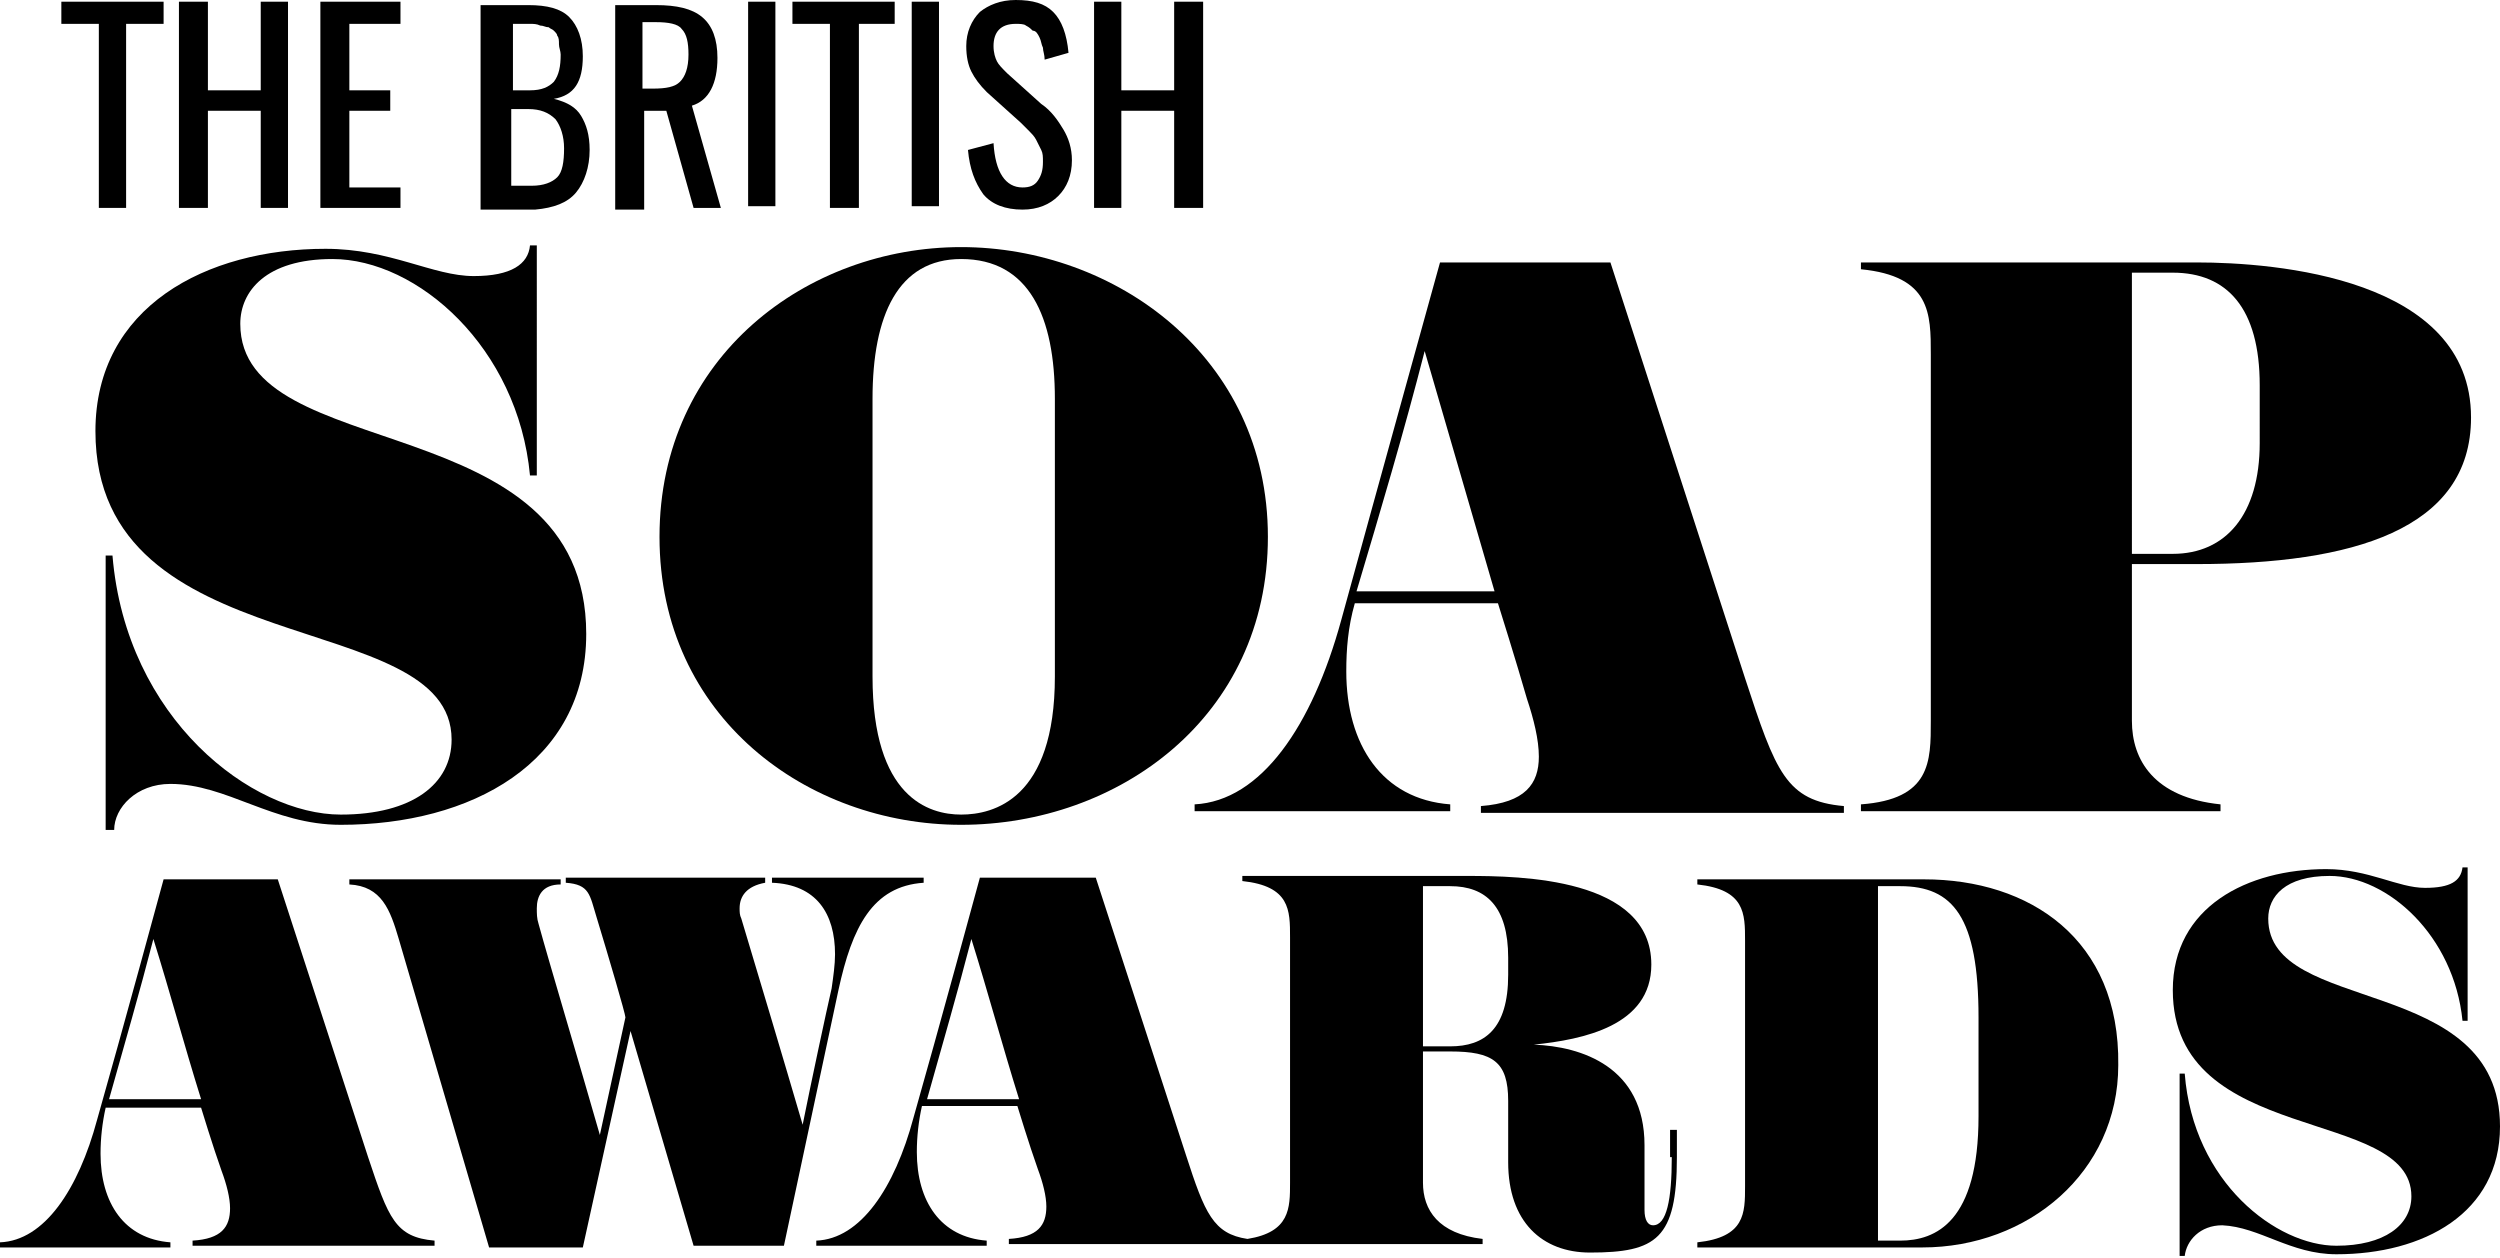
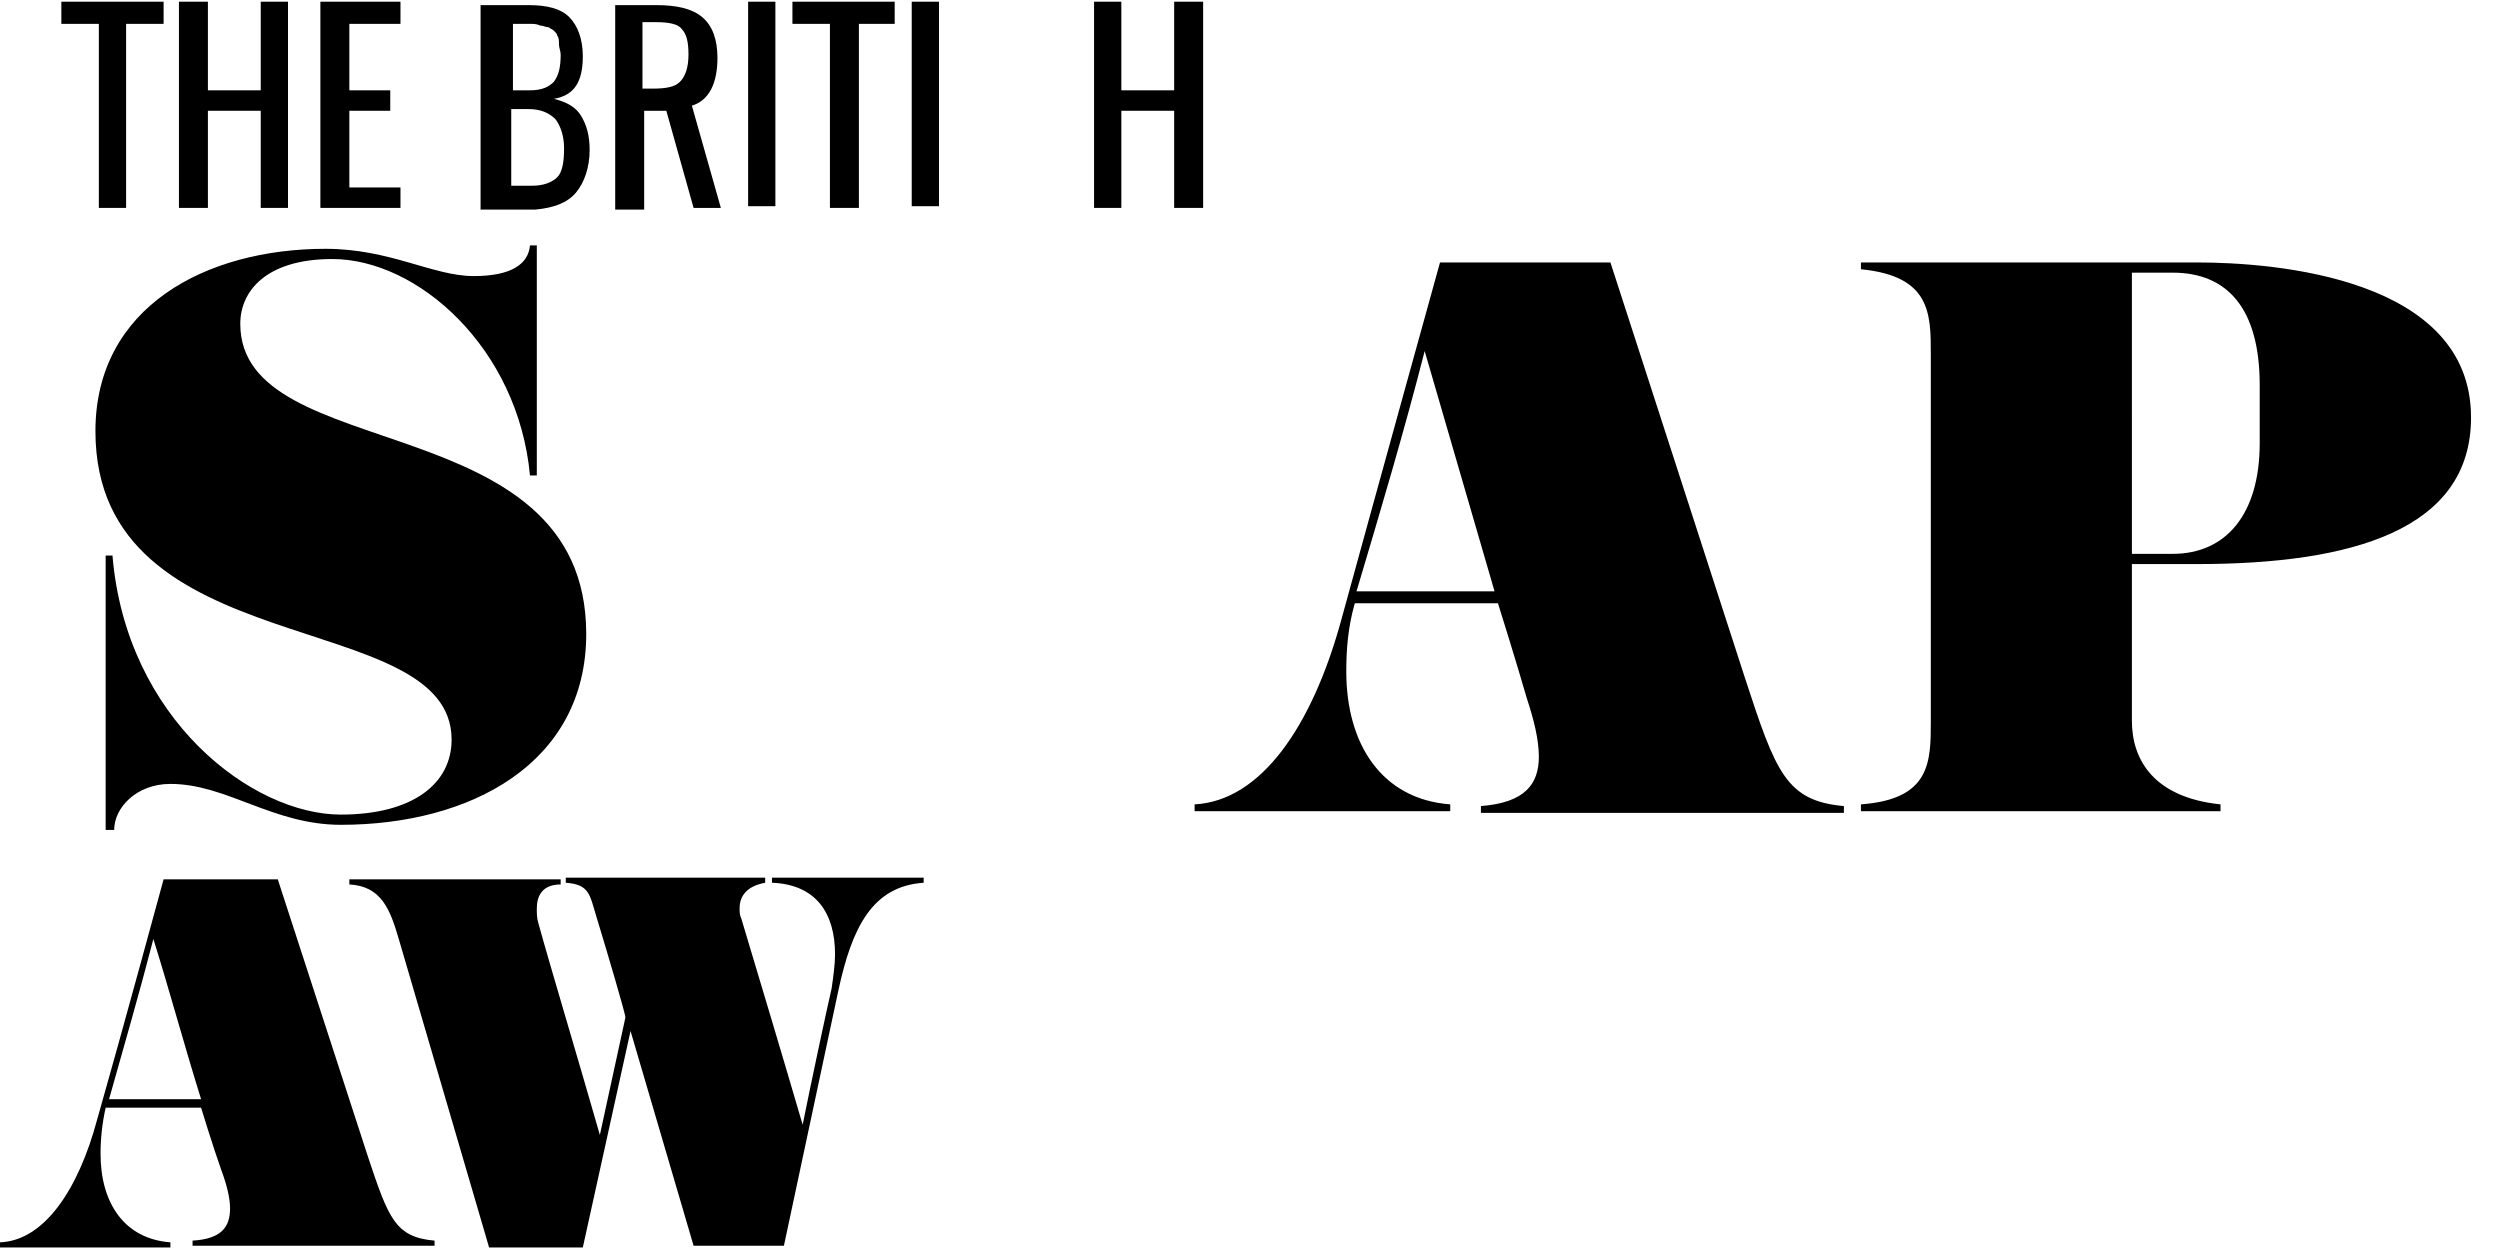
<svg xmlns="http://www.w3.org/2000/svg" version="1.1" id="Layer_1" x="0px" y="0px" viewBox="0 0 146.7 73.8" enable-background="new 0 0 146.7 73.8" xml:space="preserve">
  <g>
    <polygon points="5.8,12.2 7.4,12.2 7.4,1.4 9.6,1.4 9.6,0.1 3.6,0.1 3.6,1.4 5.8,1.4  " />
    <polygon points="12.2,6.5 15.3,6.5 15.3,12.2 16.9,12.2 16.9,0.1 15.3,0.1 15.3,5.3 12.2,5.3 12.2,0.1 10.5,0.1 10.5,12.2    12.2,12.2  " />
    <polygon points="23.5,11 20.5,11 20.5,6.5 22.9,6.5 22.9,5.3 20.5,5.3 20.5,1.4 23.5,1.4 23.5,0.1 18.8,0.1 18.8,12.2 23.5,12.2     " />
    <path d="M33.8,11.3c0.5-0.6,0.8-1.5,0.8-2.5c0-0.9-0.2-1.5-0.5-2c-0.3-0.5-0.8-0.8-1.6-1c1.2-0.2,1.7-1,1.7-2.5   c0-1-0.3-1.8-0.8-2.3c-0.5-0.5-1.3-0.7-2.4-0.7h-2.8v12h3.2C32.5,12.2,33.3,11.9,33.8,11.3z M30,1.4h0.4c0.3,0,0.5,0,0.7,0   c0.2,0,0.4,0,0.6,0.1c0.2,0,0.3,0.1,0.5,0.1c0.1,0.1,0.2,0.1,0.3,0.2c0.1,0.1,0.2,0.2,0.2,0.3c0.1,0.1,0.1,0.3,0.1,0.5   c0,0.2,0.1,0.4,0.1,0.6c0,0.7-0.1,1.2-0.4,1.6c-0.3,0.3-0.7,0.5-1.4,0.5h-1V1.4z M30,11V6.4h1c0.7,0,1.2,0.2,1.6,0.6   c0.3,0.4,0.5,1,0.5,1.7c0,0.8-0.1,1.4-0.4,1.7c-0.3,0.3-0.8,0.5-1.5,0.5H30z" />
    <path d="M37.8,6.5h1.3l1.6,5.7h1.6l-1.7-6c1-0.3,1.5-1.3,1.5-2.8c0-1.1-0.3-1.9-0.9-2.4c-0.6-0.5-1.5-0.7-2.7-0.7h-2.4v12h1.7V6.5z    M37.8,1.3h0.7c0.7,0,1.3,0.1,1.5,0.4c0.3,0.3,0.4,0.8,0.4,1.5c0,0.8-0.2,1.3-0.5,1.6c-0.3,0.3-0.8,0.4-1.6,0.4h-0.6V1.3z" />
    <rect x="43.9" y="0.1" width="1.6" height="12" />
    <polygon points="48.7,12.2 50.4,12.2 50.4,1.4 52.5,1.4 52.5,0.1 46.5,0.1 46.5,1.4 48.7,1.4  " />
    <rect x="53.5" y="0.1" width="1.6" height="12" />
-     <path d="M60,11c-1,0-1.6-0.9-1.7-2.6l-1.5,0.4c0.1,1.1,0.4,1.9,0.9,2.6c0.5,0.6,1.3,0.9,2.3,0.9c0.9,0,1.6-0.3,2.1-0.8   c0.5-0.5,0.8-1.2,0.8-2.1c0-0.7-0.2-1.3-0.5-1.8c-0.3-0.5-0.7-1.1-1.3-1.5l-2-1.8c-0.3-0.3-0.5-0.5-0.6-0.7   c-0.1-0.2-0.2-0.5-0.2-0.9c0-0.8,0.4-1.3,1.3-1.3c0.2,0,0.5,0,0.6,0.1c0.2,0.1,0.3,0.2,0.4,0.3C60.8,1.8,60.9,2,61,2.2   c0.1,0.2,0.1,0.4,0.2,0.6c0,0.2,0.1,0.4,0.1,0.7l1.4-0.4c-0.1-1.1-0.4-1.9-0.9-2.4C61.3,0.2,60.6,0,59.6,0c-0.9,0-1.6,0.3-2.1,0.7   c-0.5,0.5-0.8,1.2-0.8,2c0,0.6,0.1,1.1,0.3,1.5c0.2,0.4,0.5,0.8,0.9,1.2l2,1.8c0.2,0.2,0.4,0.4,0.5,0.5c0.1,0.1,0.3,0.3,0.4,0.5   c0.1,0.2,0.2,0.4,0.3,0.6c0.1,0.2,0.1,0.4,0.1,0.7c0,0.5-0.1,0.8-0.3,1.1C60.7,10.9,60.4,11,60,11z" />
    <polygon points="65.8,6.5 68.9,6.5 68.9,12.2 70.6,12.2 70.6,0.1 68.9,0.1 68.9,5.3 65.8,5.3 65.8,0.1 64.2,0.1 64.2,12.2    65.8,12.2  " />
    <path d="M5.6,25.3c0,13.8,20.9,10.2,20.9,18.1c0,2.6-2.3,4.4-6.5,4.4c-5.2,0-12.6-5.6-13.4-15.2H6.2v16.1h0.5C6.7,47.4,8,46,10,46   c3.3,0,6,2.4,10,2.4c7.6,0,14.4-3.6,14.4-11.2c0-13.5-20.3-9.8-20.3-18.2c0-1.9,1.5-3.8,5.4-3.8c5,0,10.9,5.2,11.6,12.7h0.4V14.4   h-0.4c-0.1,1.1-1.1,1.8-3.3,1.8c-2.4,0-4.9-1.6-8.7-1.6C12.1,14.6,5.6,18,5.6,25.3z" />
-     <path d="M56.4,48.4c9.2,0,18-6.3,18-16.9s-9-17-18-17c-9,0-17.7,6.4-17.7,17S47.4,48.4,56.4,48.4z M51.2,23.4   c0-4.9,1.5-8.2,5.2-8.2c4,0,5.5,3.4,5.5,8.2c0,0,0,11.3,0,16.3c0,7.2-3.6,8.1-5.5,8.1c-1.9,0-5.2-1-5.2-8.1   C51.2,34.7,51.2,23.4,51.2,23.4z" />
    <path d="M70.1,47.2v0.4h15v-0.4c-4-0.3-6.1-3.5-6.1-7.8c0-1.3,0.1-2.6,0.5-4h8.4c0,0,1.1,3.5,1.7,5.6c0.4,1.2,0.7,2.4,0.7,3.4   c0,1.6-0.8,2.7-3.4,2.9v0.4h21.3v-0.4c-3.4-0.3-4-2-5.8-7.5l-7.9-24.4H84.5c0,0-3.8,13.7-5.8,21C77,42.6,74,47,70.1,47.2z    M83.6,20.6c1.4,4.8,2.7,9.3,4.1,14.1h-8.1C81,30,82.4,25.3,83.6,20.6z" />
    <path d="M130.3,47.2c-3.9-0.4-5.2-2.6-5.2-4.9v-9.2h3.8c9.1,0,16.1-2,16.1-8.6c0-8.2-11.5-9.1-16.1-9.1h-19.7v0.4   c4.1,0.4,4.1,2.6,4.1,5v21.5c0,2.4,0,4.6-4.1,4.9v0.4h21.1V47.2z M125.1,16h2.4c3.2,0,5.1,2.1,5.1,6.6V26c0,4.2-2,6.5-5.1,6.5h-2.4   V16z" />
    <path d="M21.6,67.9l-5.3-16.3H9.6c0,0-2.5,9.2-3.9,14.1c-1.1,4.1-3.1,7.1-5.7,7.2v0.3h10v-0.3c-2.7-0.2-4.1-2.3-4.1-5.2   c0-0.9,0.1-1.8,0.3-2.7h5.6c0,0,0.7,2.3,1.2,3.7c0.3,0.8,0.5,1.6,0.5,2.2c0,1.1-0.5,1.8-2.2,1.9v0.3h14.2v-0.3   C23.2,72.6,22.8,71.5,21.6,67.9z M6.4,64.5c0.9-3.2,1.8-6.3,2.6-9.4c1,3.2,1.8,6.2,2.8,9.4H6.4z" />
    <path d="M54.2,51.8v-0.3h-8.9v0.3c2.6,0.1,3.7,1.8,3.7,4.2c0,0.6-0.1,1.3-0.2,2c-0.3,1.3-1.2,5.5-1.7,8c-1.2-4.1-2.4-8.1-3.6-12.1   c-0.1-0.2-0.1-0.4-0.1-0.6c0-0.7,0.4-1.3,1.5-1.5v-0.3H33.2v0.3c1.4,0.1,1.4,0.7,1.8,2c0.7,2.3,1.7,5.7,1.7,5.9l-1.5,6.9   c-1.2-4.2-3-10.2-3.6-12.4c-0.1-0.3-0.1-0.6-0.1-0.9c0-0.7,0.3-1.4,1.4-1.4v-0.3H20.5v0.3c1.9,0.1,2.4,1.5,2.9,3.2l5.3,18.1h5.5   L37,60.5l3.7,12.6H46l3.2-15C50,54.4,51.2,52,54.2,51.8z" />
-     <path d="M98.1,67.9c0,2.5-0.3,4-1.1,4c-0.3,0-0.5-0.3-0.5-0.9v-3.8c0-4.6-3.7-5.8-6.5-5.9c2.9-0.3,6.9-1.1,6.9-4.7   c0-5.1-7.7-5.2-10.8-5.2H72.9v0.3c2.8,0.3,2.8,1.7,2.8,3.3v14.4c0,1.5,0,2.9-2.5,3.3c-2-0.3-2.5-1.5-3.6-4.9l-5.3-16.3h-6.8   c0,0-2.5,9.2-3.9,14.1c-1.1,4.1-3.1,7.1-5.7,7.2v0.3h10v-0.3c-2.7-0.2-4.1-2.3-4.1-5.2c0-0.9,0.1-1.8,0.3-2.7h5.6   c0,0,0.7,2.3,1.2,3.7c0.3,0.8,0.5,1.6,0.5,2.2c0,1.1-0.5,1.8-2.2,1.9v0.3h13.7h0.6H87v-0.3c-2.6-0.3-3.5-1.7-3.5-3.3v-7.7h1.6   c2.5,0,3.4,0.6,3.4,2.9v3.6c0,3.5,2,5.3,4.8,5.3c3.9,0,5.1-0.8,5.1-5.6v-1.6h-0.4V67.9z M54.4,64.5c0.9-3.2,1.8-6.3,2.6-9.4   c1,3.2,1.8,6.2,2.8,9.4H54.4z M88.5,57.2c0,3.2-1.4,4.2-3.4,4.2h-1.6V52h1.6c2.1,0,3.4,1.2,3.4,4.2V57.2z" />
-     <path d="M112.9,51.6H99.6v0.3c2.8,0.3,2.8,1.7,2.8,3.3v14.4c0,1.6,0,3-2.8,3.3v0.3h13.2c6.2,0,11.5-4.4,11.5-10.7   C124.4,55.1,119.1,51.6,112.9,51.6z M116.1,65.5c0,6.2-2.5,7.3-4.6,7.3h-1.3c0-15.8,0-20.8,0-20.8h1.3c3.1,0,4.6,1.8,4.6,7.7V65.5z   " />
-     <path d="M137.1,73.6c5.1,0,9.6-2.4,9.6-7.5c0-9-13.6-6.5-13.6-12.2c0-1.3,1-2.5,3.6-2.5c3.4,0,7.3,3.5,7.8,8.5h0.3v-9h-0.3   c-0.1,0.8-0.7,1.2-2.2,1.2c-1.6,0-3.3-1.1-5.8-1.1c-4.6,0-9,2.2-9,7.1c0,9.2,14,6.8,14,12.1c0,1.7-1.6,2.9-4.4,2.9   c-3.5,0-8.4-3.7-8.9-10.1h-0.3v10.7h0.3c0.1-0.9,0.9-1.8,2.2-1.8C132.6,72,134.4,73.6,137.1,73.6z" />
  </g>
</svg>